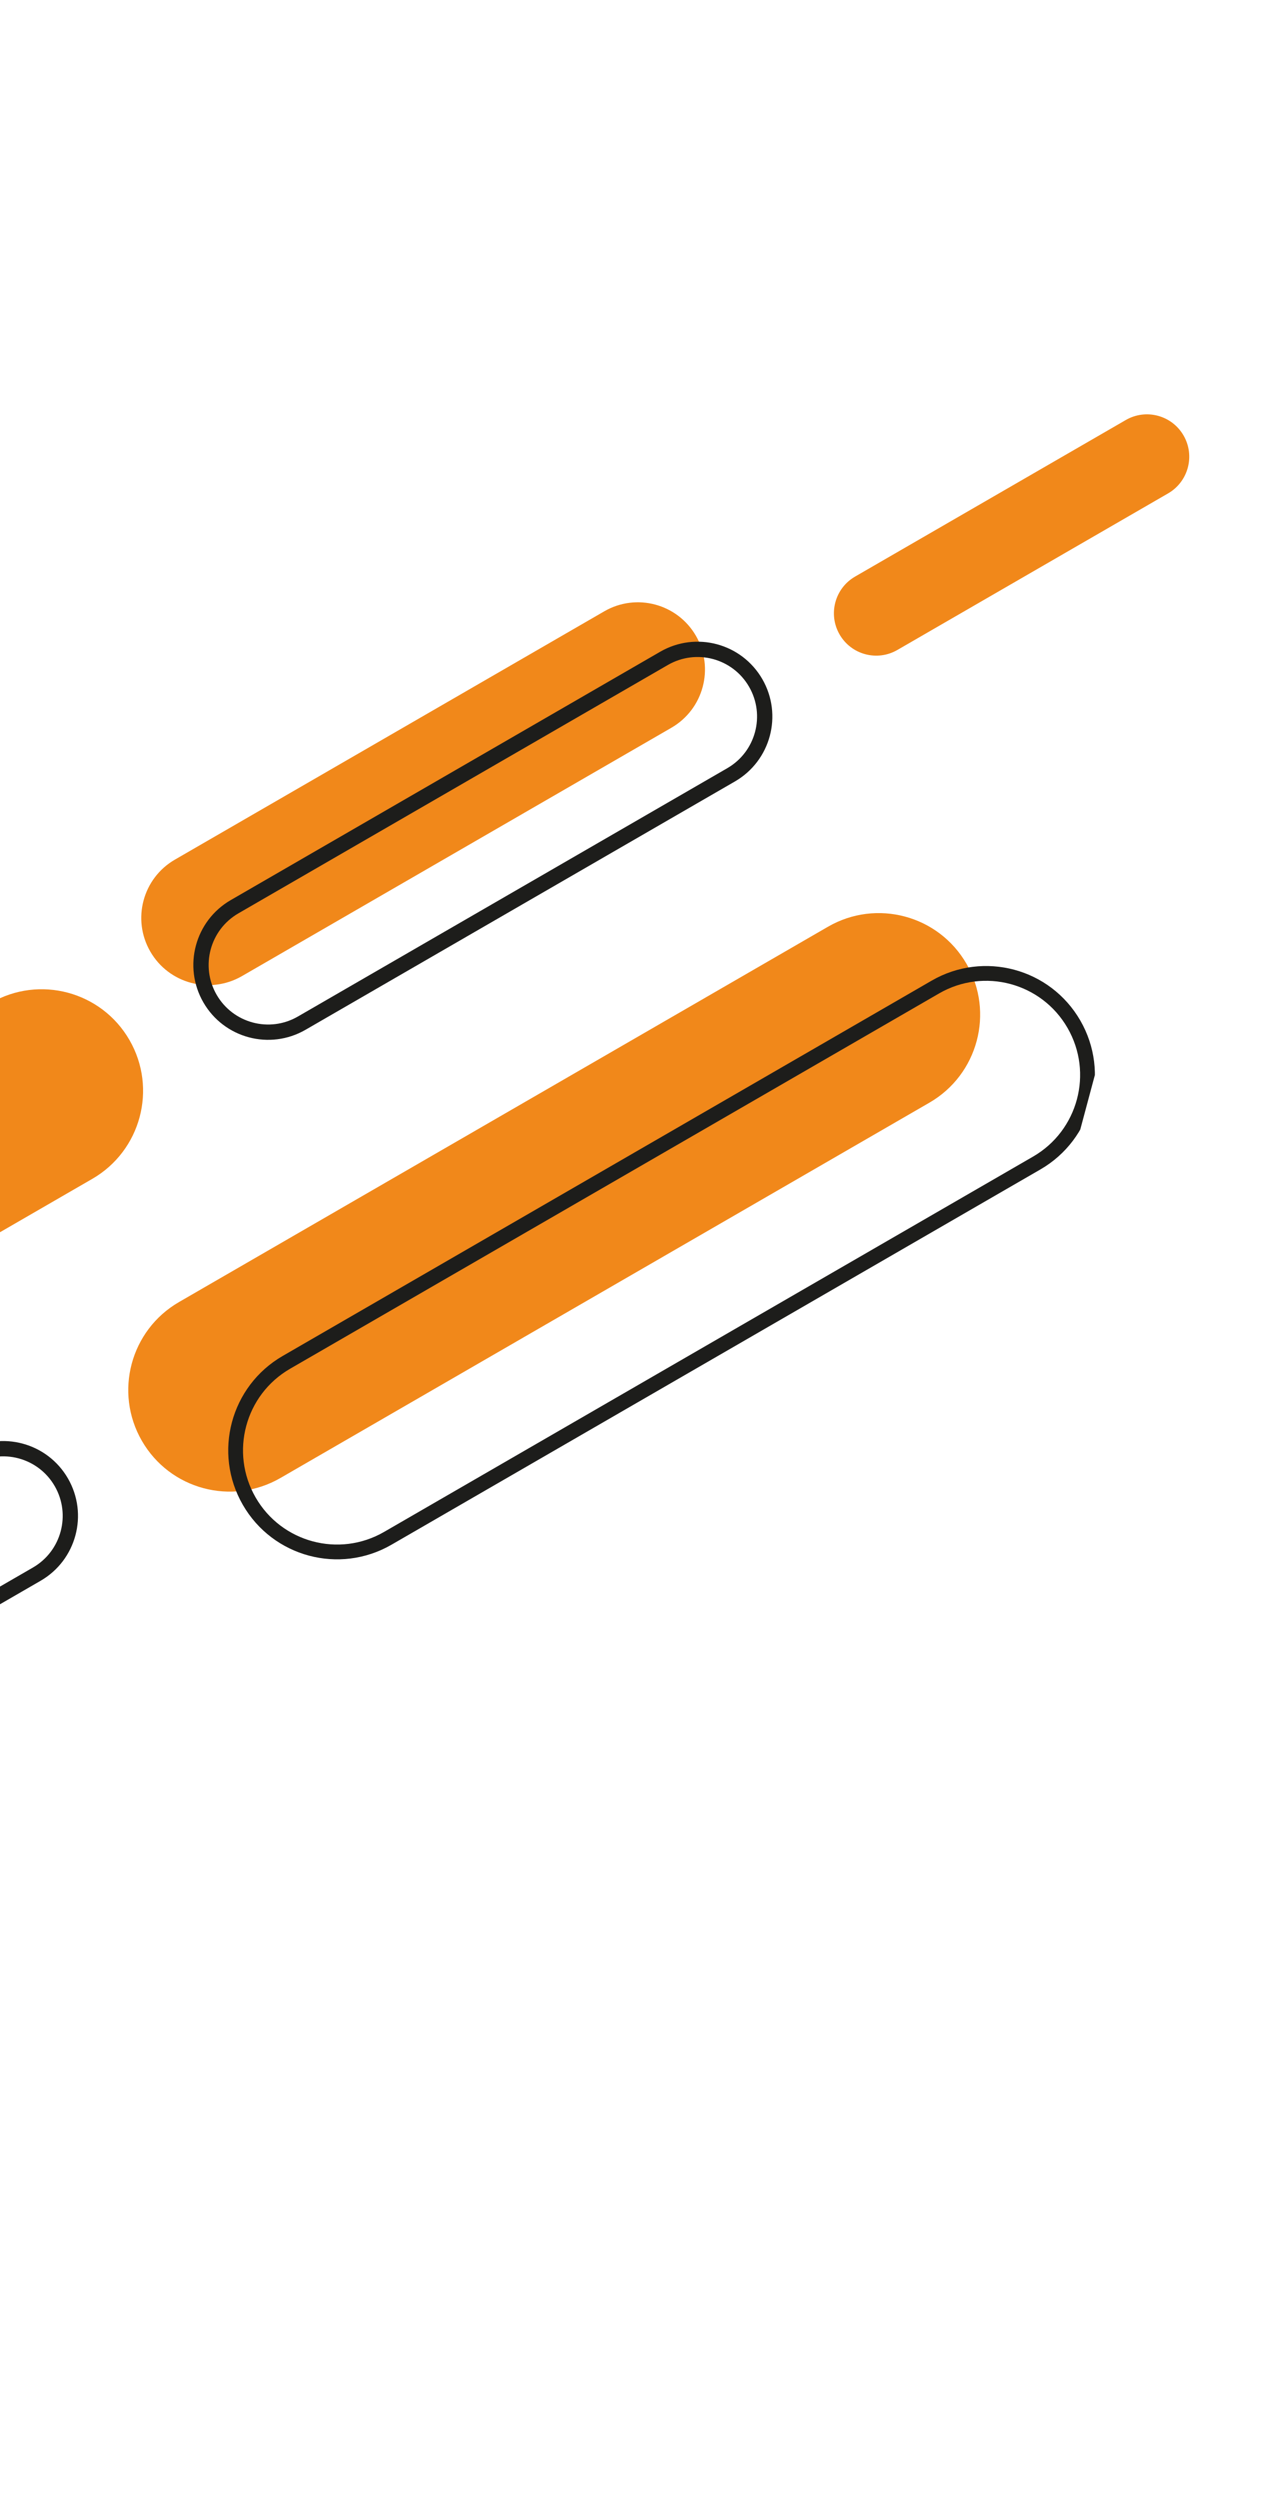
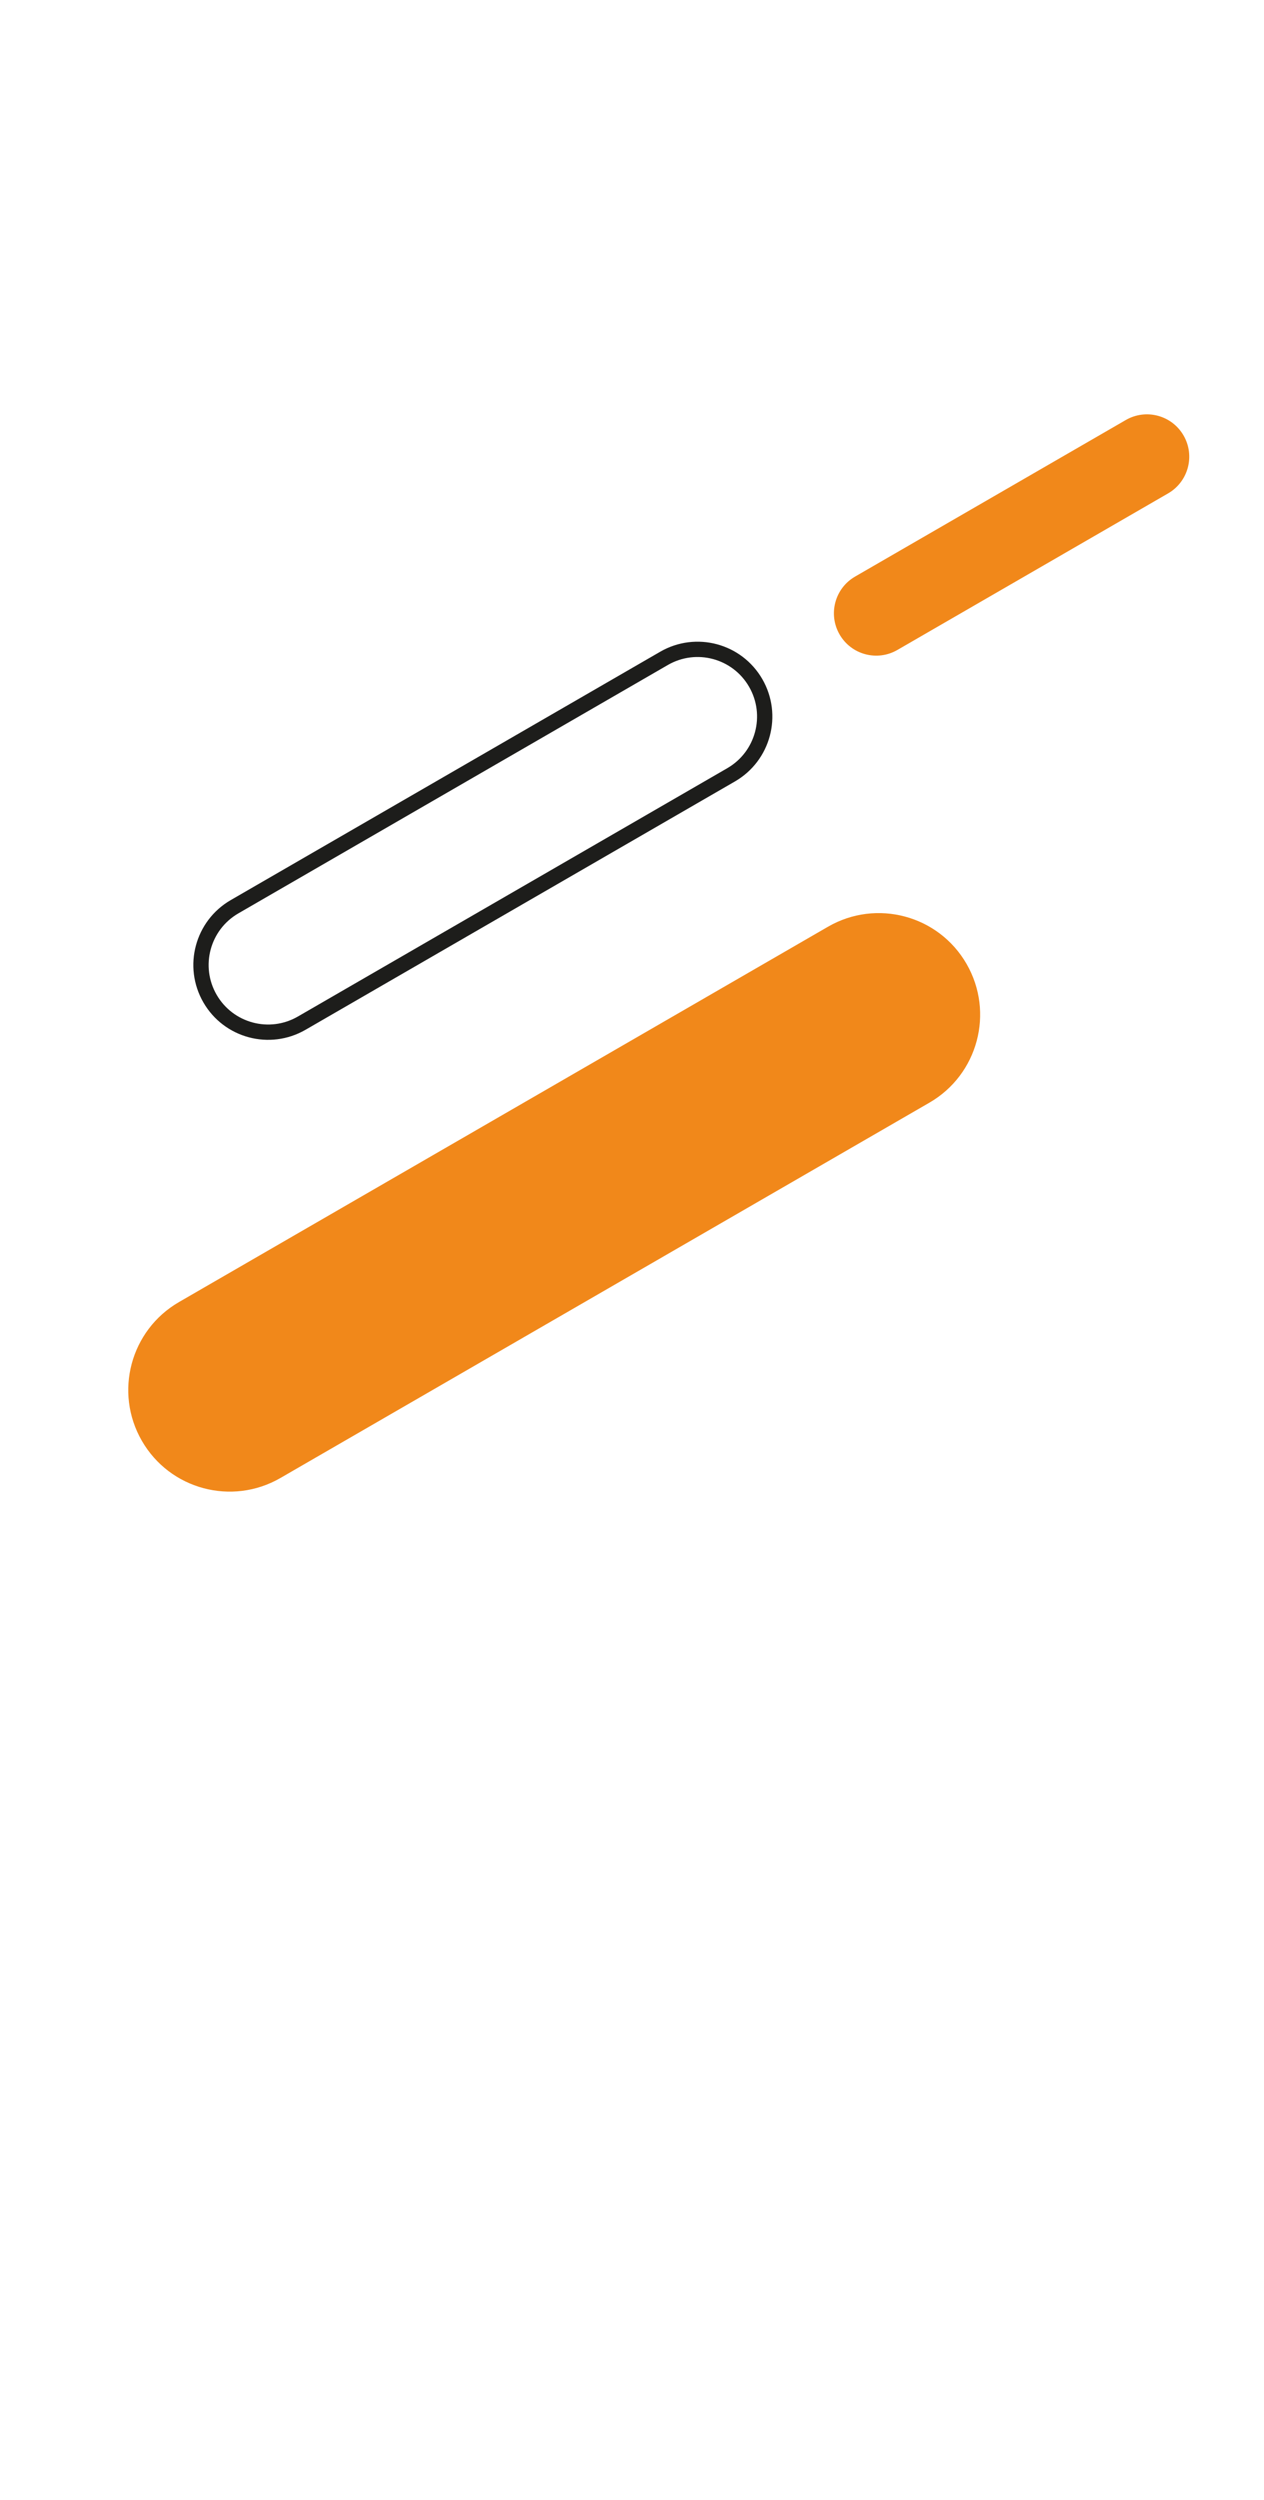
<svg xmlns="http://www.w3.org/2000/svg" width="171" height="338" fill="none">
  <g clip-path="url(#clip0_281_1445)">
    <path d="M24.221 176.052L112.012 125.307C118.58 121.511 126.97 123.759 130.76 130.331C134.55 136.903 132.3 145.302 125.731 149.098L37.94 199.843C31.372 203.639 22.982 201.391 19.192 194.819C15.402 188.247 17.652 179.849 24.221 176.052Z" fill="#F1881A" />
-     <path d="M12.489 159.395L-75.302 210.14C-81.871 213.936 -90.261 211.688 -94.051 205.116C-97.841 198.544 -95.59 190.145 -89.022 186.349L-1.231 135.604C5.337 131.808 13.727 134.056 17.517 140.628C21.307 147.2 19.057 155.599 12.489 159.395Z" fill="#F1881A" />
-     <path d="M140.256 157.254L52.465 207.999C45.897 211.796 37.506 209.547 33.716 202.975C29.926 196.403 32.177 188.005 38.745 184.208L126.536 133.464C133.104 129.667 141.494 131.915 145.284 138.487C149.074 145.059 146.824 153.458 140.256 157.254Z" stroke="#1D1D1B" stroke-width="2" stroke-miterlimit="10" />
-     <path d="M90.828 98.403L32.737 131.98C28.39 134.493 22.837 133.005 20.329 128.656C17.821 124.307 19.311 118.748 23.657 116.236L81.748 82.658C86.094 80.146 91.648 81.634 94.156 85.983C96.664 90.332 95.174 95.891 90.828 98.403Z" fill="#F1881A" />
    <path d="M158.023 66.715L121.402 87.883C118.662 89.466 115.163 88.529 113.583 85.788C112.002 83.047 112.941 79.544 115.68 77.961L152.301 56.793C155.04 55.21 158.54 56.148 160.12 58.888C161.701 61.629 160.762 65.132 158.023 66.715Z" fill="#F1881A" />
    <path d="M98.908 104.766L40.817 138.344C36.471 140.856 30.917 139.368 28.409 135.019C25.901 130.67 27.391 125.111 31.737 122.599L89.829 89.021C94.175 86.509 99.728 87.997 102.236 92.346C104.744 96.695 103.255 102.254 98.908 104.766Z" stroke="#1D1D1B" stroke-width="2.07" stroke-miterlimit="10" />
-     <path d="M-62.199 230.681L-4.108 197.103C0.239 194.591 5.792 196.079 8.3 200.428C10.808 204.777 9.319 210.336 4.972 212.848L-53.119 246.426C-57.465 248.938 -63.019 247.45 -65.527 243.101C-68.034 238.752 -66.545 233.193 -62.199 230.681Z" stroke="#1D1D1B" stroke-width="2.07" stroke-miterlimit="10" />
  </g>
  <defs>
    <clipPath id="clip0_281_1445">
      <rect width="230" height="287" fill="white" transform="translate(96.695 337.277) rotate(-165)" />
    </clipPath>
  </defs>
</svg>